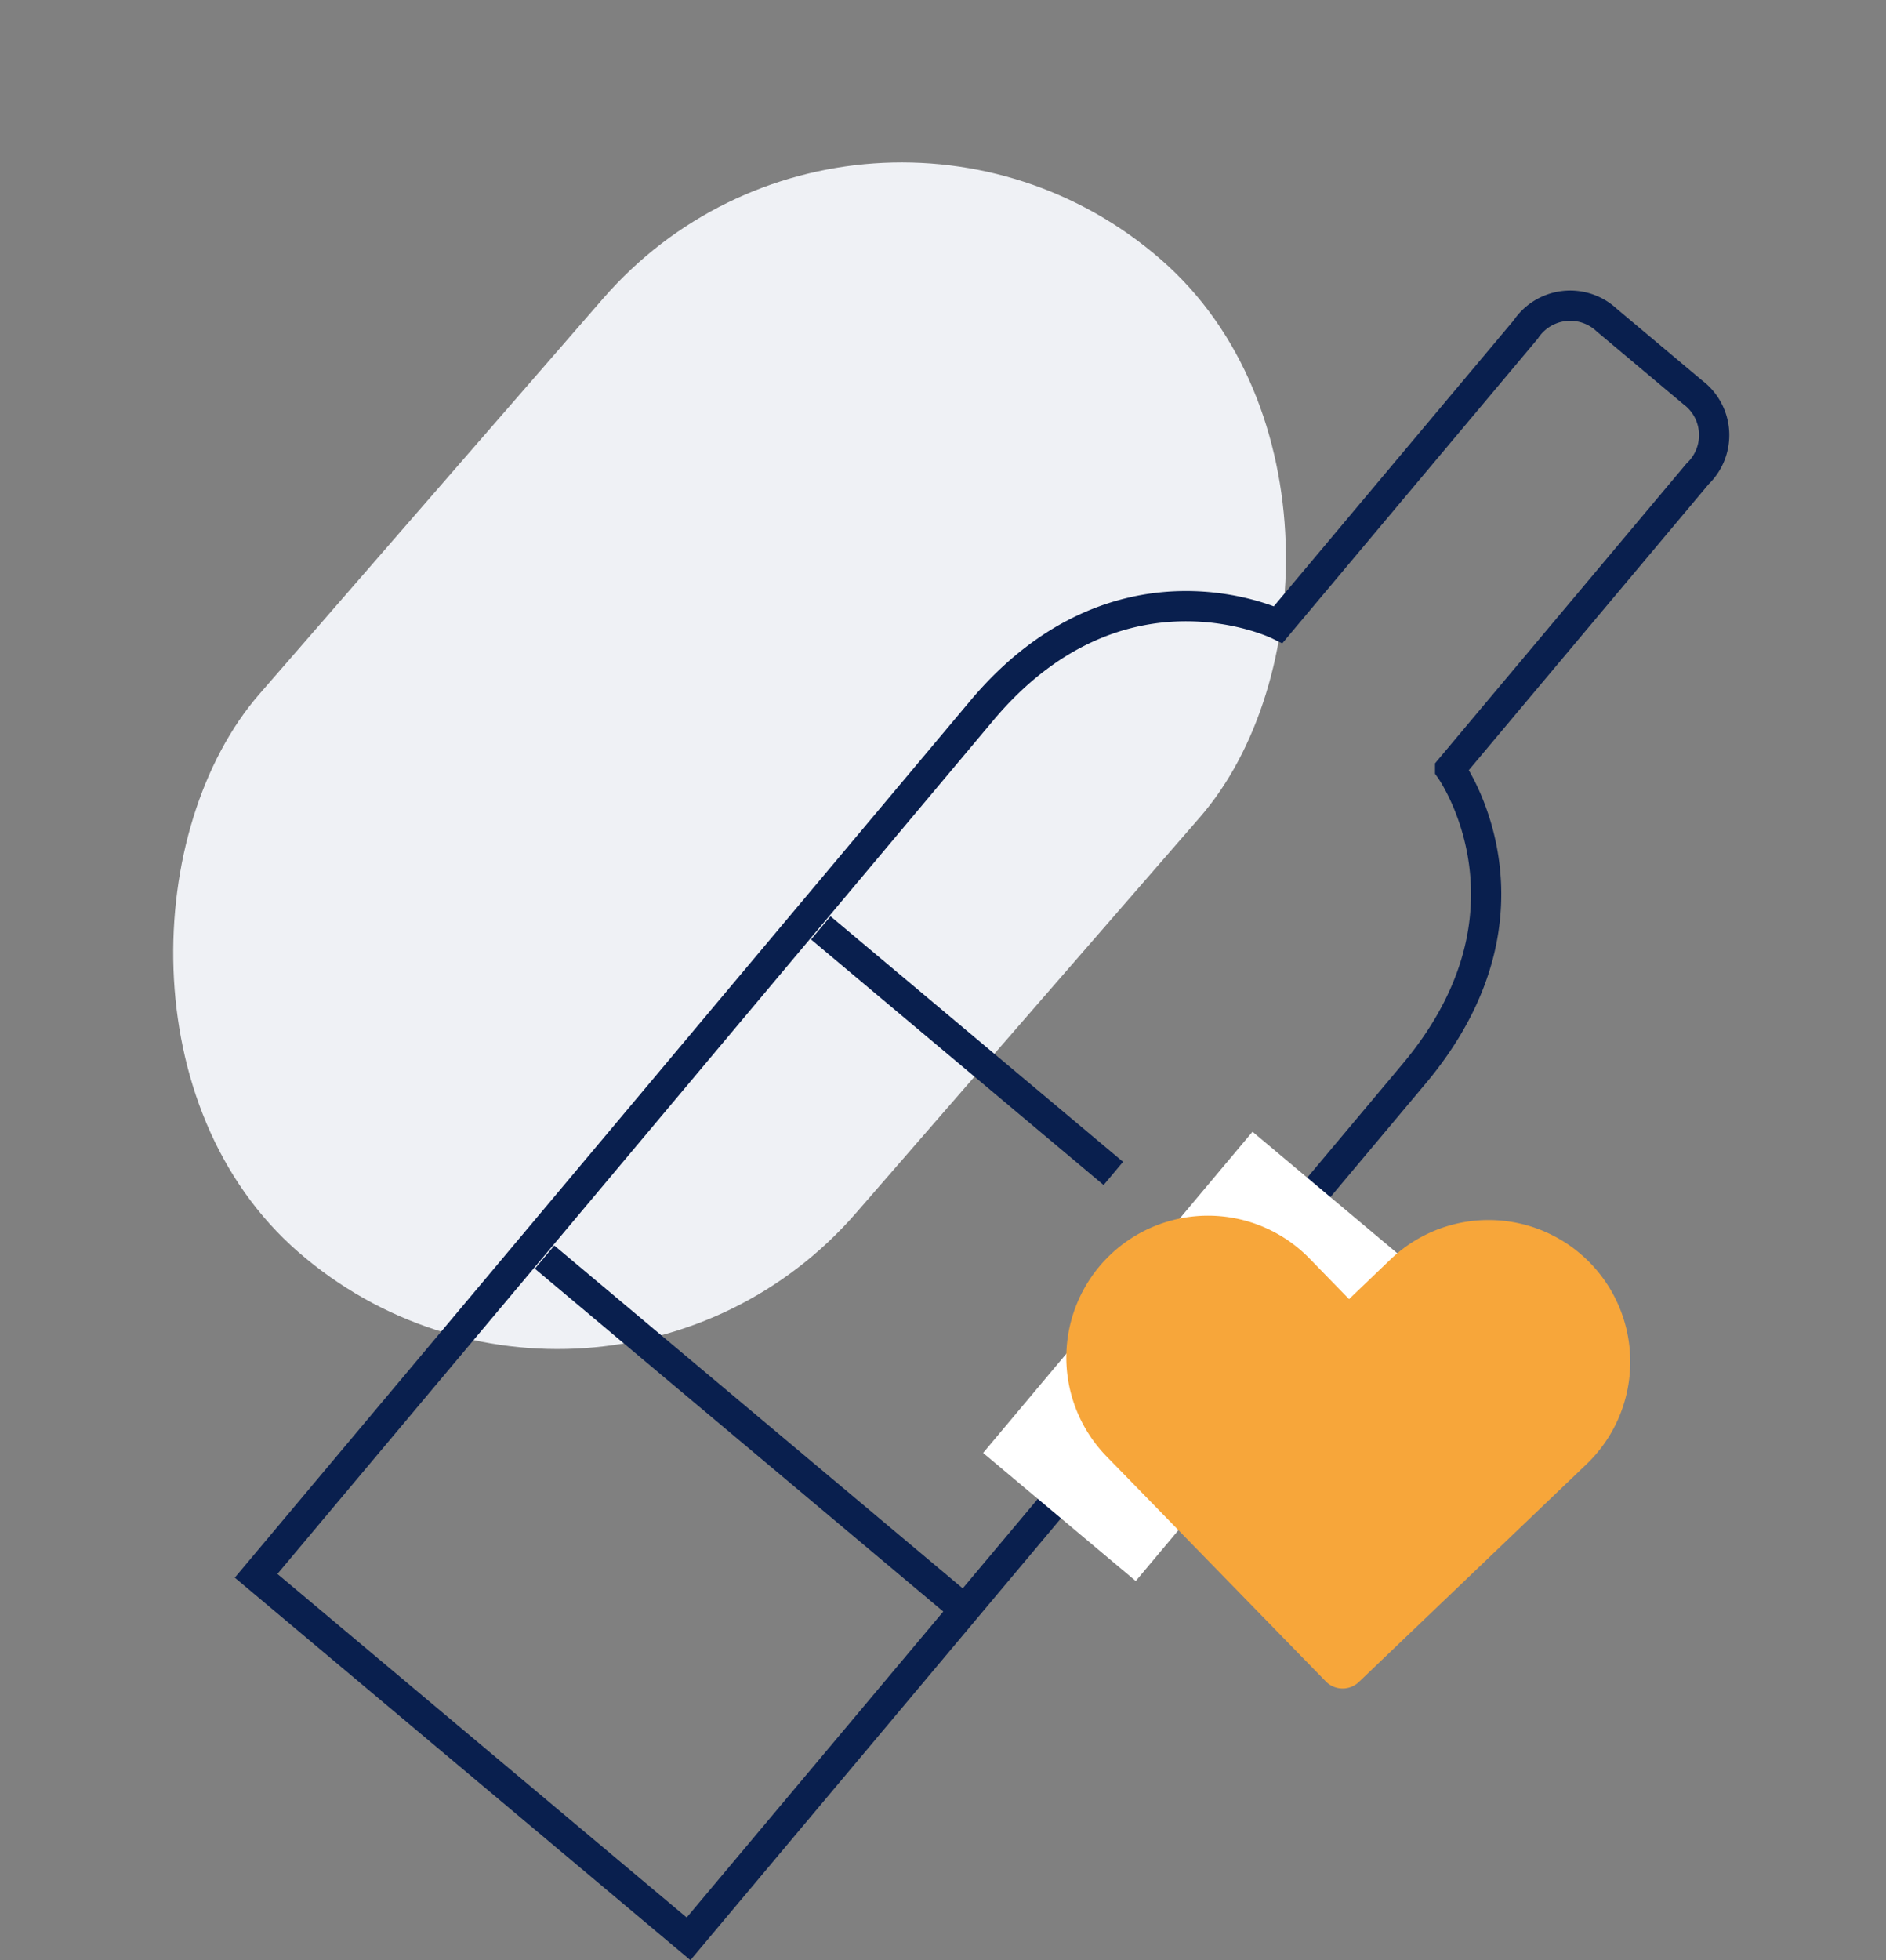
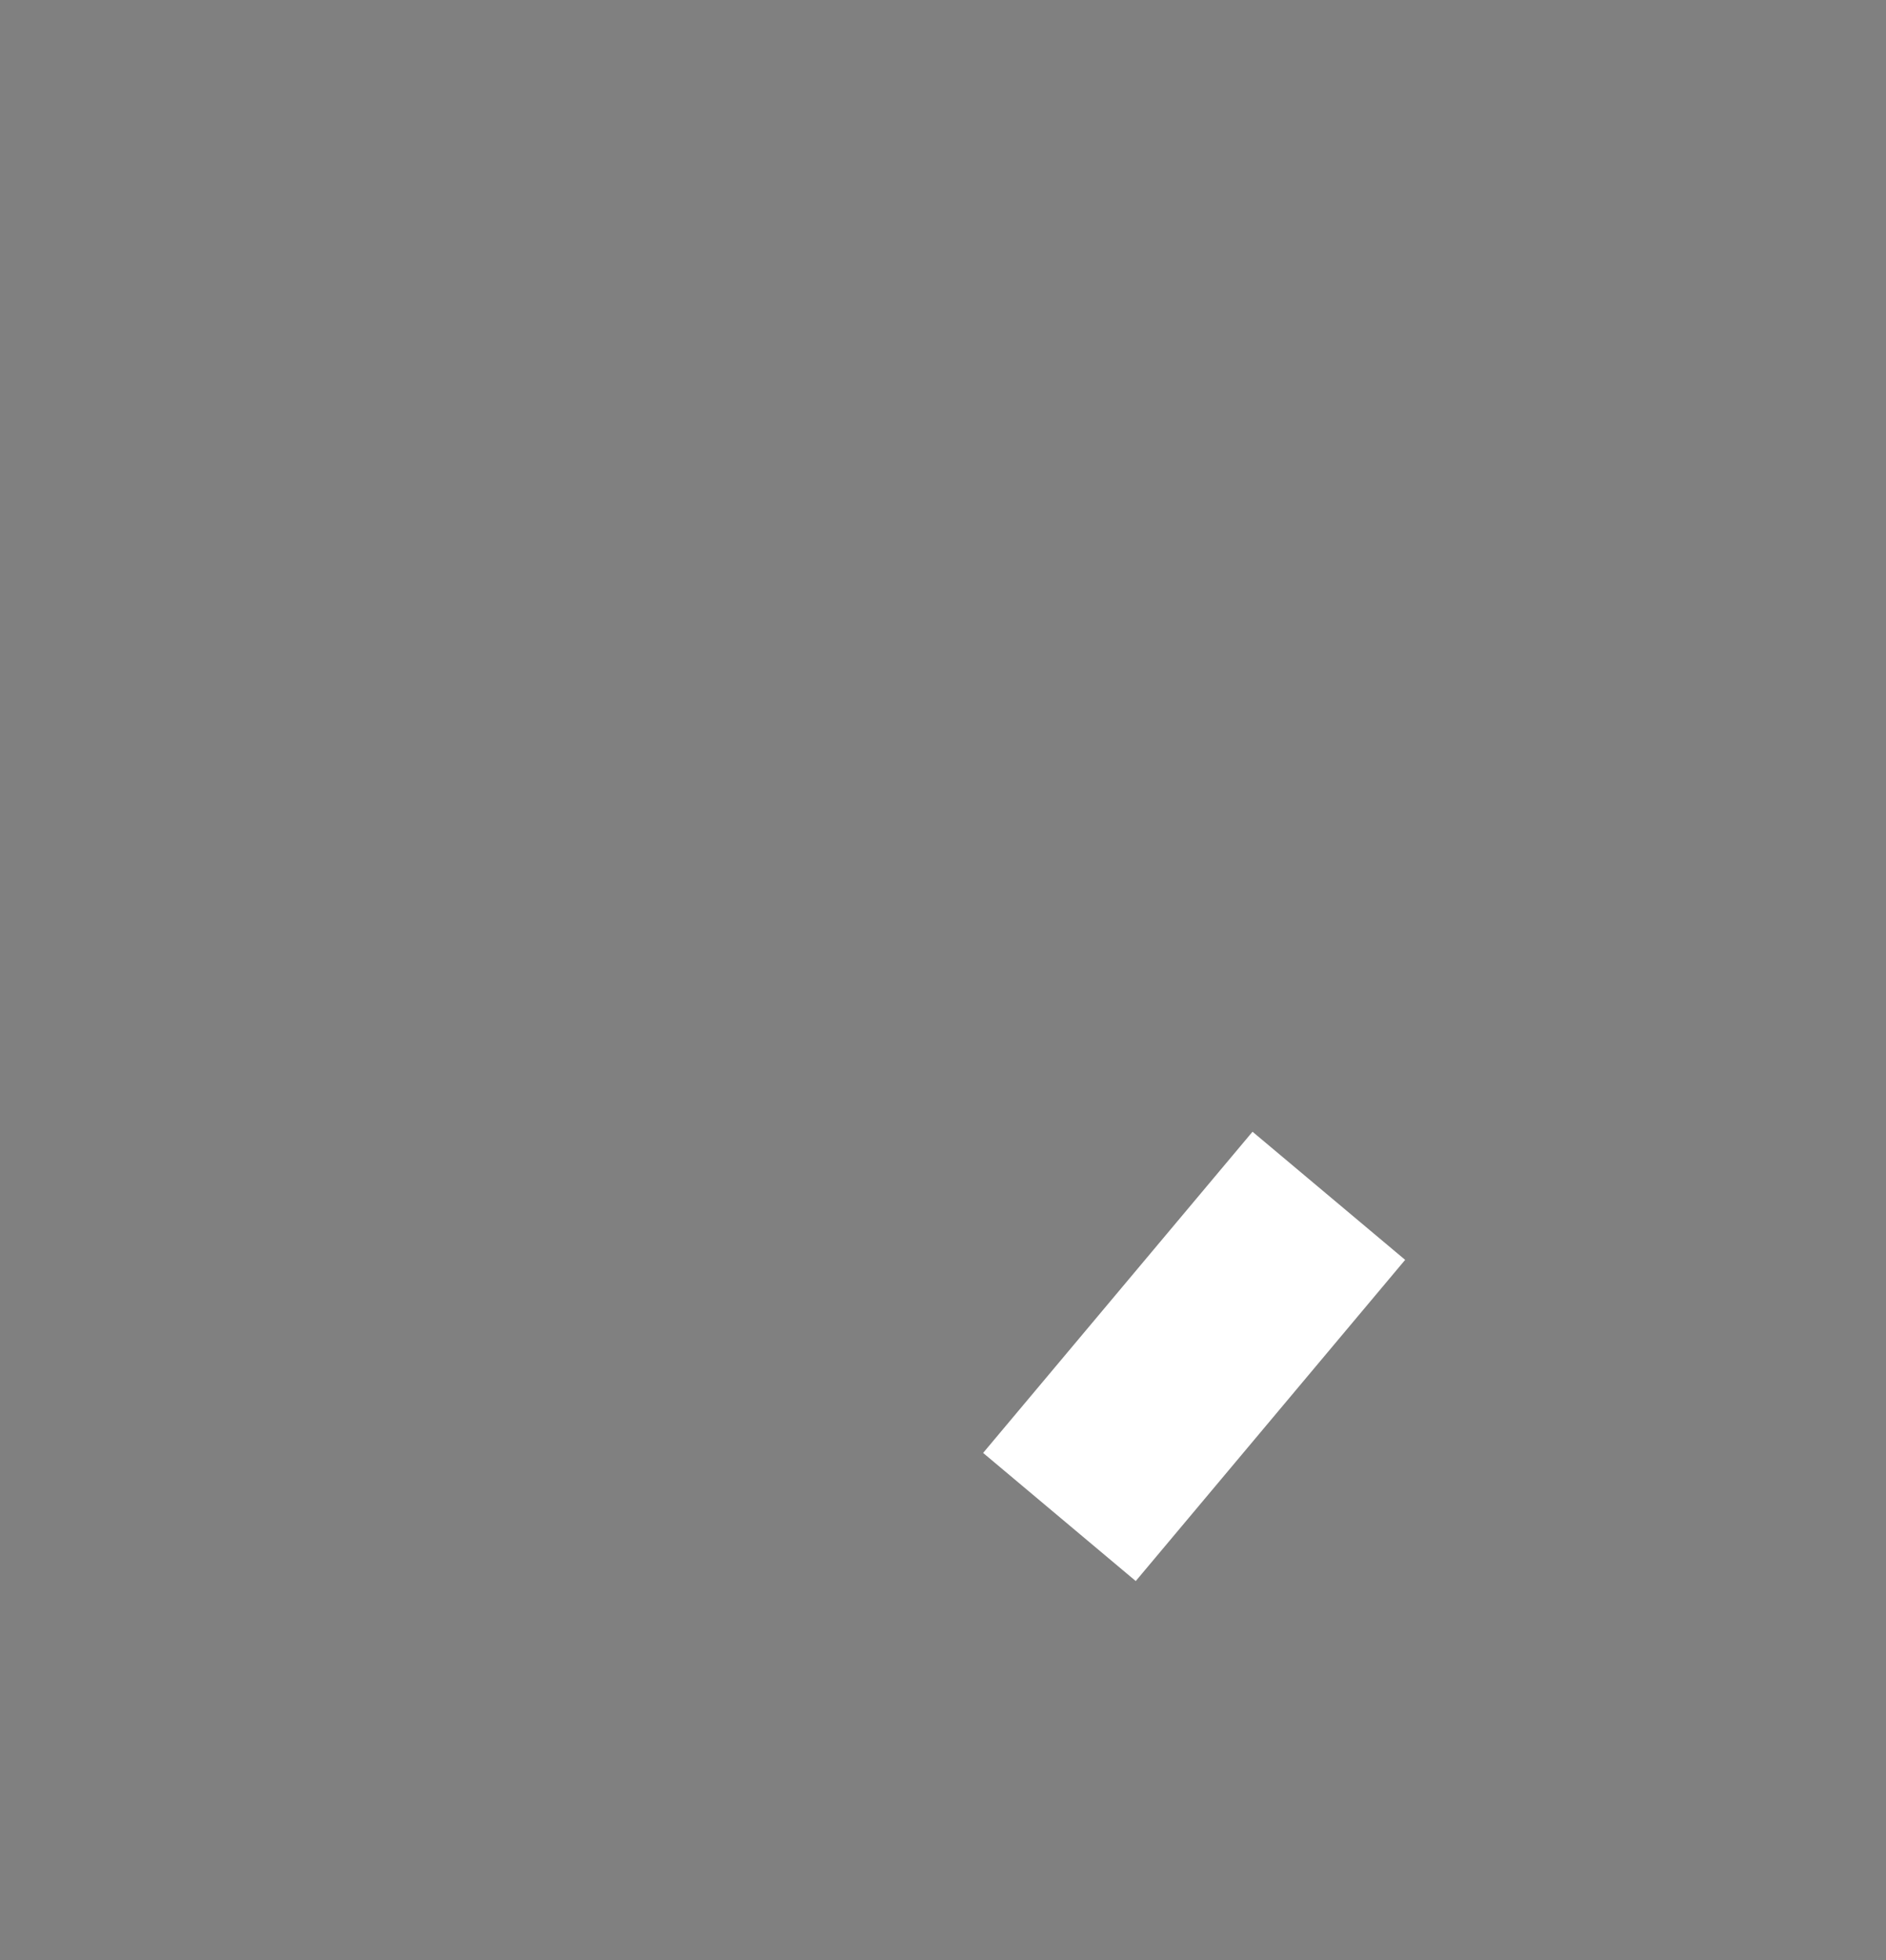
<svg xmlns="http://www.w3.org/2000/svg" width="93.492" height="97.129" viewBox="0 0 93.492 97.129">
  <rect x="0" y="0" width="93.492" height="97.129" fill="#808080" stroke="none" />
  <g id="Group_7799" data-name="Group 7799" transform="translate(-324.152 -1429.202)">
-     <rect id="Rectangle_3158" data-name="Rectangle 3158" width="39.191" height="65.169" rx="19.596" transform="translate(366.907 1429.202) rotate(41)" fill="#eff1f5" />
    <g id="Group_7735" data-name="Group 7735" transform="translate(395.148 1437.804) rotate(40)">
-       <path id="Path_8149" data-name="Path 8149" d="M19.641,22.023V2.937A2.65,2.65,0,0,0,16.86,0H11.3A2.649,2.649,0,0,0,8.518,2.937V22.023S0,24.146,0,34.748V90.7H27.984V34.748c0-10.6-8.343-12.725-8.343-12.725Zm0,0" transform="translate(0 0)" fill="none" stroke="#091f4e" stroke-width="1.5" />
      <rect id="Rectangle_3152" data-name="Rectangle 3152" width="9.877" height="20.776" transform="translate(23.694 42.094)" fill="#fff" />
-       <path id="Path_8150" data-name="Path 8150" d="M12.007,2.041a7.027,7.027,0,0,0-9.932,9.944L13.162,22.966a1.166,1.166,0,0,0,1.64,0L25.888,11.984a7.027,7.027,0,1,0-9.931-9.944L13.982,4Zm0,0" transform="matrix(0.777, -0.629, 0.629, 0.777, 19.312, 51.059)" fill="#f7a63a" />
    </g>
-     <path id="Path_8153" data-name="Path 8153" d="M0,0H18.931" transform="translate(364.839 1475.178) rotate(40)" fill="none" stroke="#091f4e" stroke-width="1.5" />
-     <path id="Path_8154" data-name="Path 8154" d="M0,0H27.413" transform="translate(351.148 1491.493) rotate(40)" fill="none" stroke="#091f4e" stroke-width="1.5" />
  </g>
</svg>